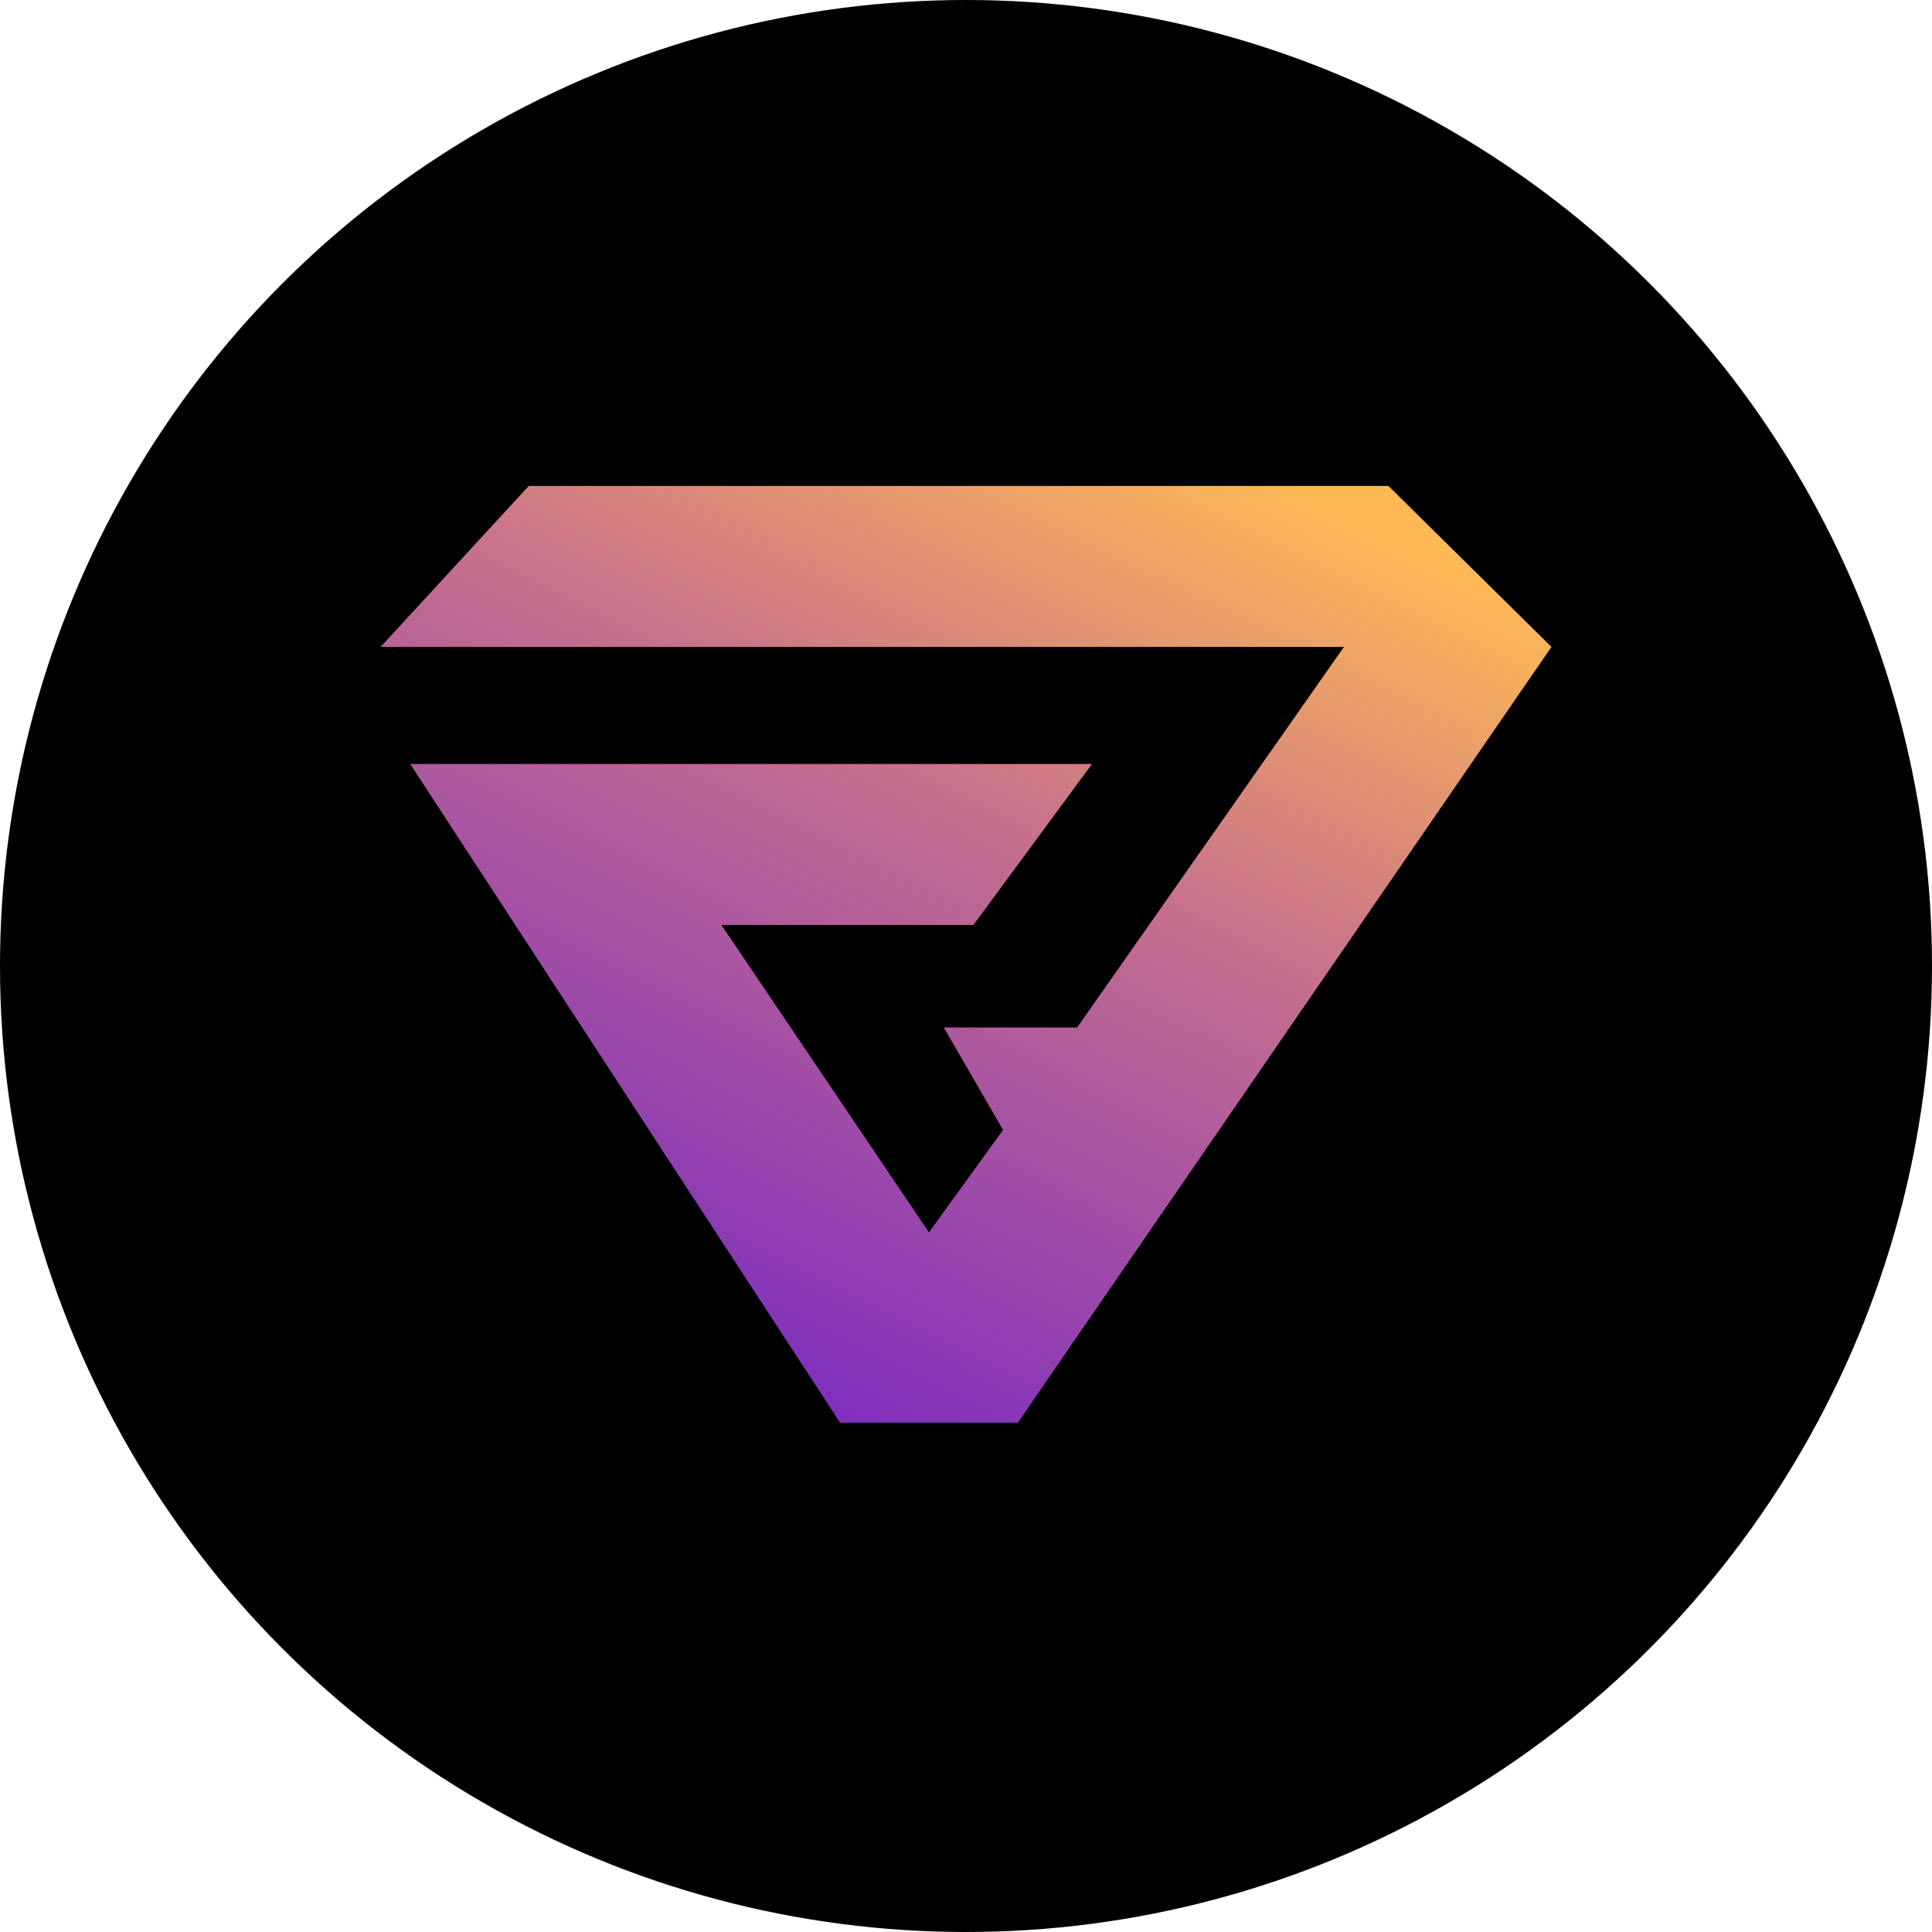
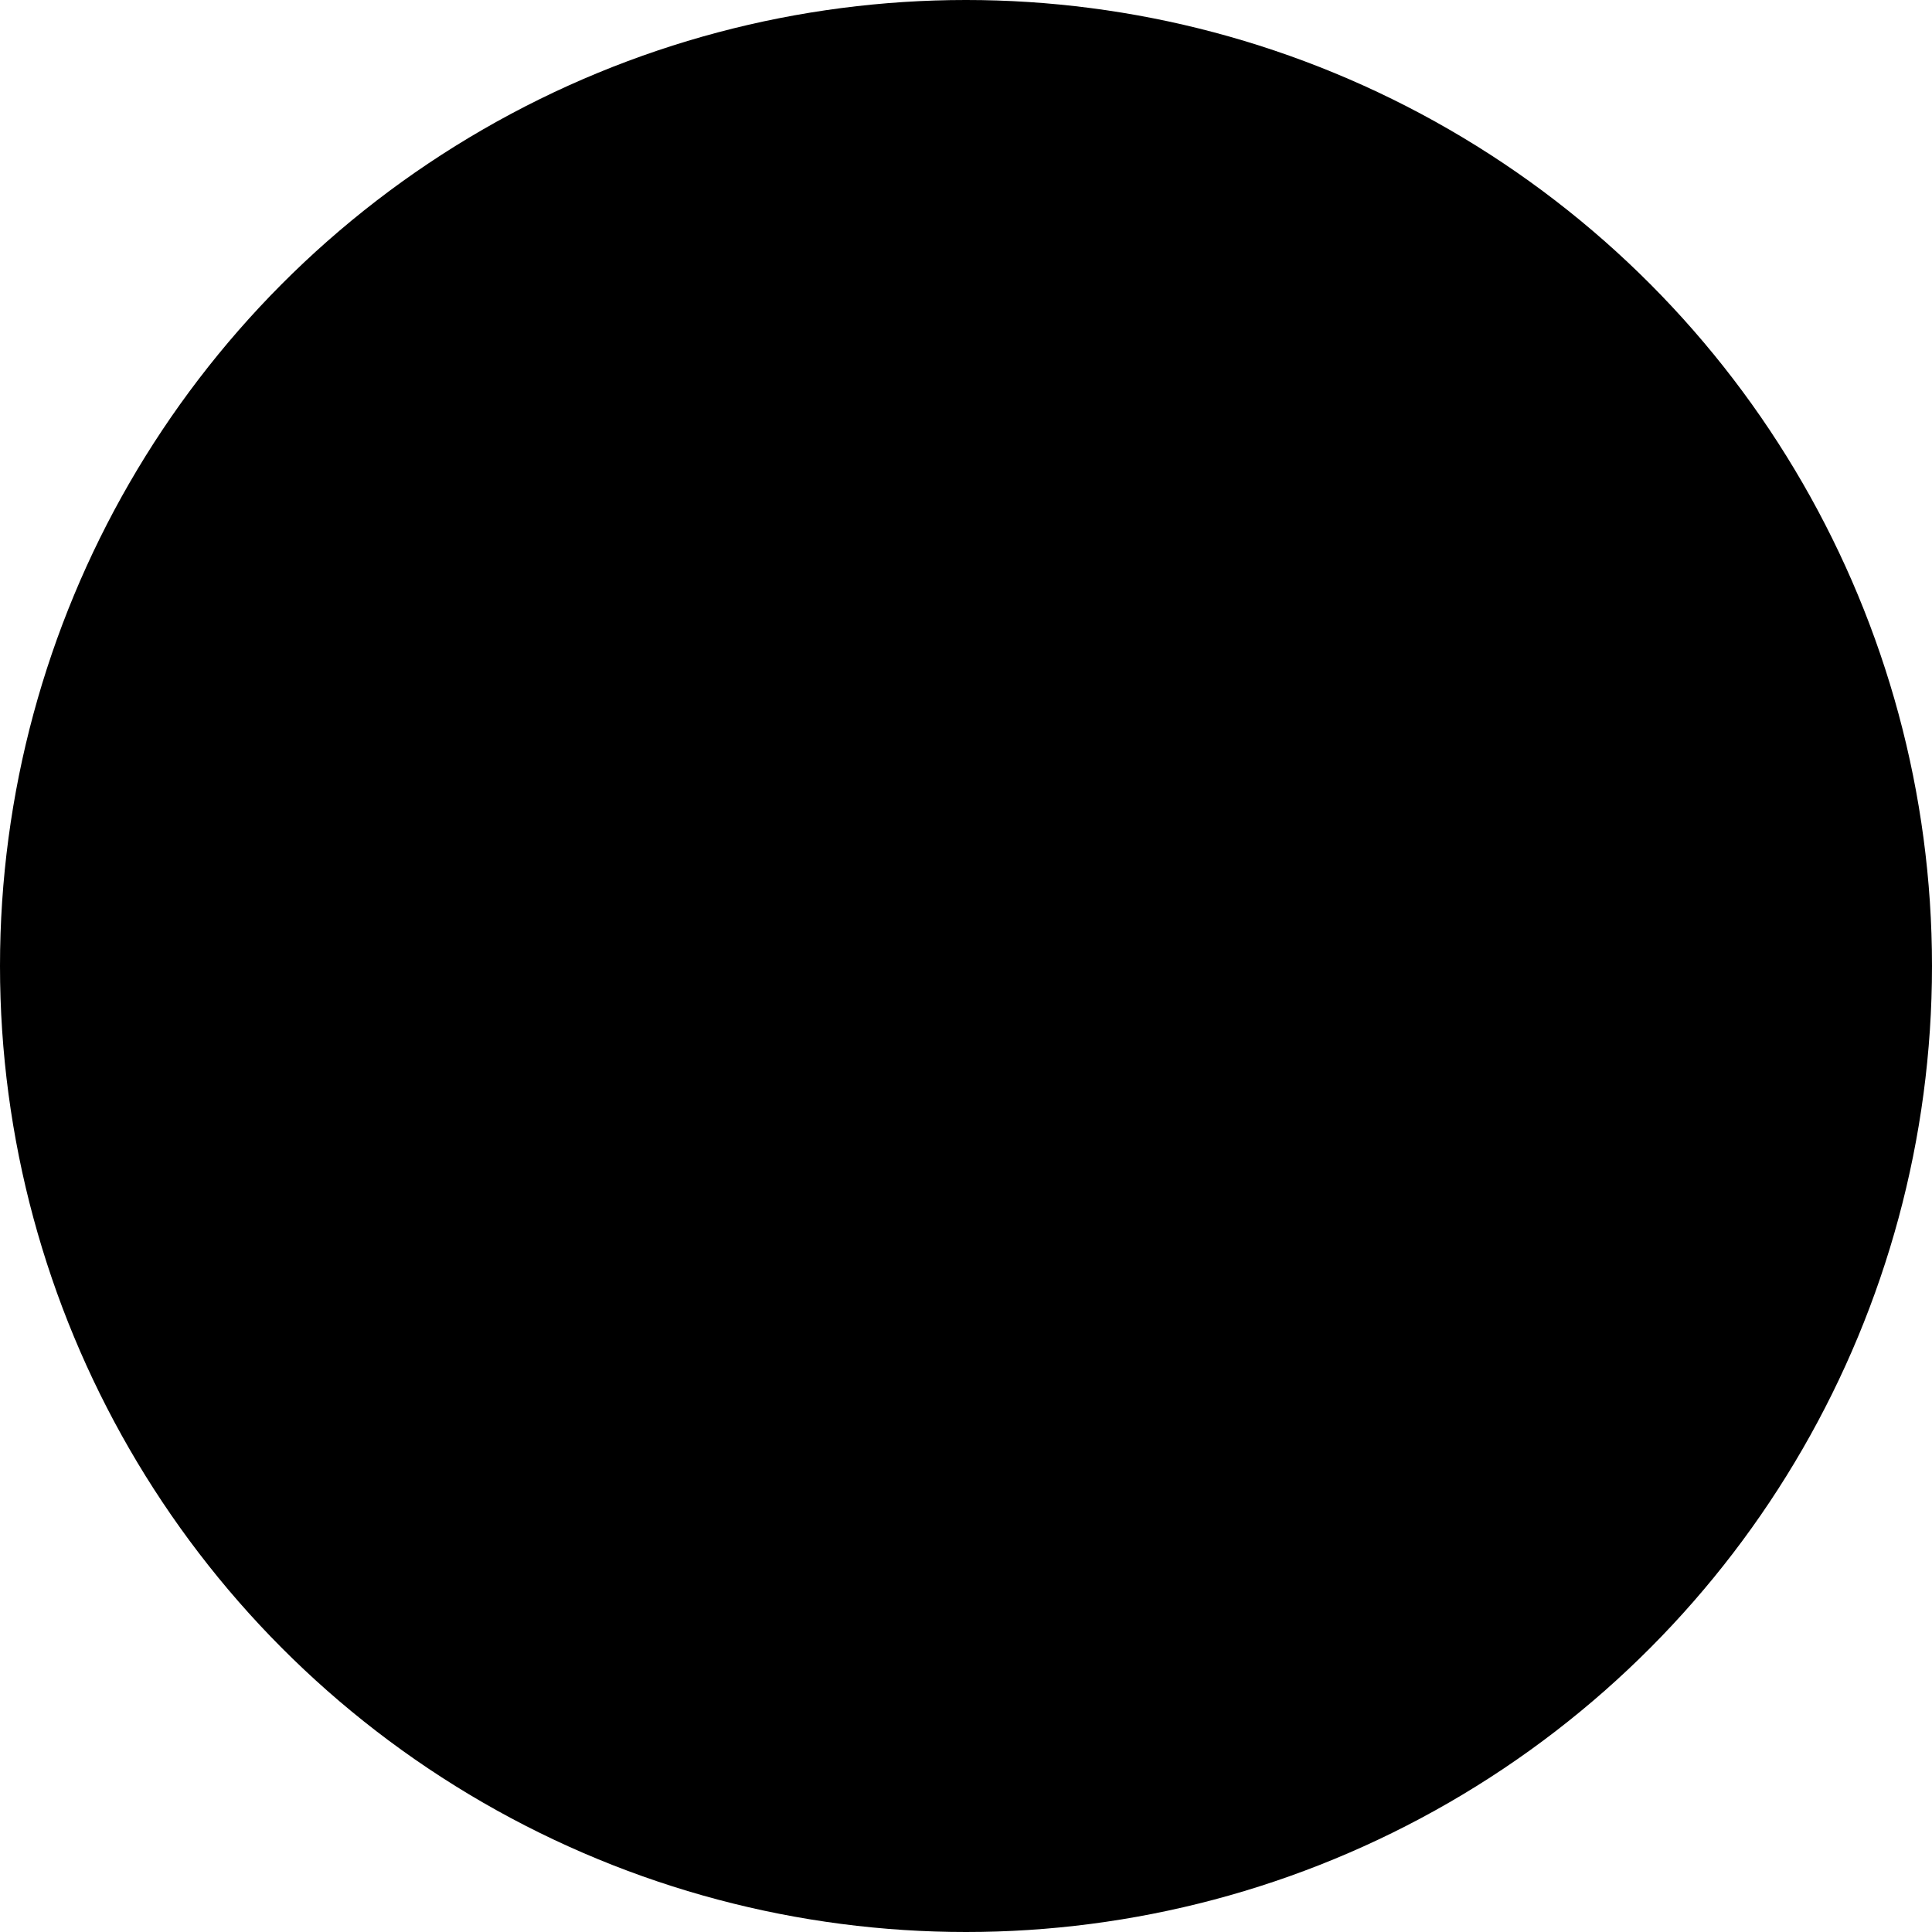
<svg xmlns="http://www.w3.org/2000/svg" width="72" height="72" viewBox="0 0 72 72" fill="none">
  <g clip-path="url(#clip0_254_6851)">
    <circle cx="36" cy="36" r="36" fill="black" />
-     <path d="M19.705 18.109L14.182 24.109H50.085L40.142 38.291H35.171L37.381 42.109L34.619 45.927L26.886 34.472H36.276L40.695 28.472H15.286L31.305 53.018H37.933L57.818 24.109L51.742 18.109H19.705Z" fill="url(#paint0_linear_254_6851)" />
  </g>
  <defs>
    <linearGradient id="paint0_linear_254_6851" x1="48.341" y1="18.109" x2="30.576" y2="53.208" gradientUnits="userSpaceOnUse">
      <stop stop-color="#FEB955" />
      <stop offset="0.421" stop-color="#C56E8E" />
      <stop offset="1" stop-color="#7D2DBF" />
    </linearGradient>
    <clipPath id="clip0_254_6851">
      <rect width="72" height="72" fill="white" />
    </clipPath>
  </defs>
</svg>